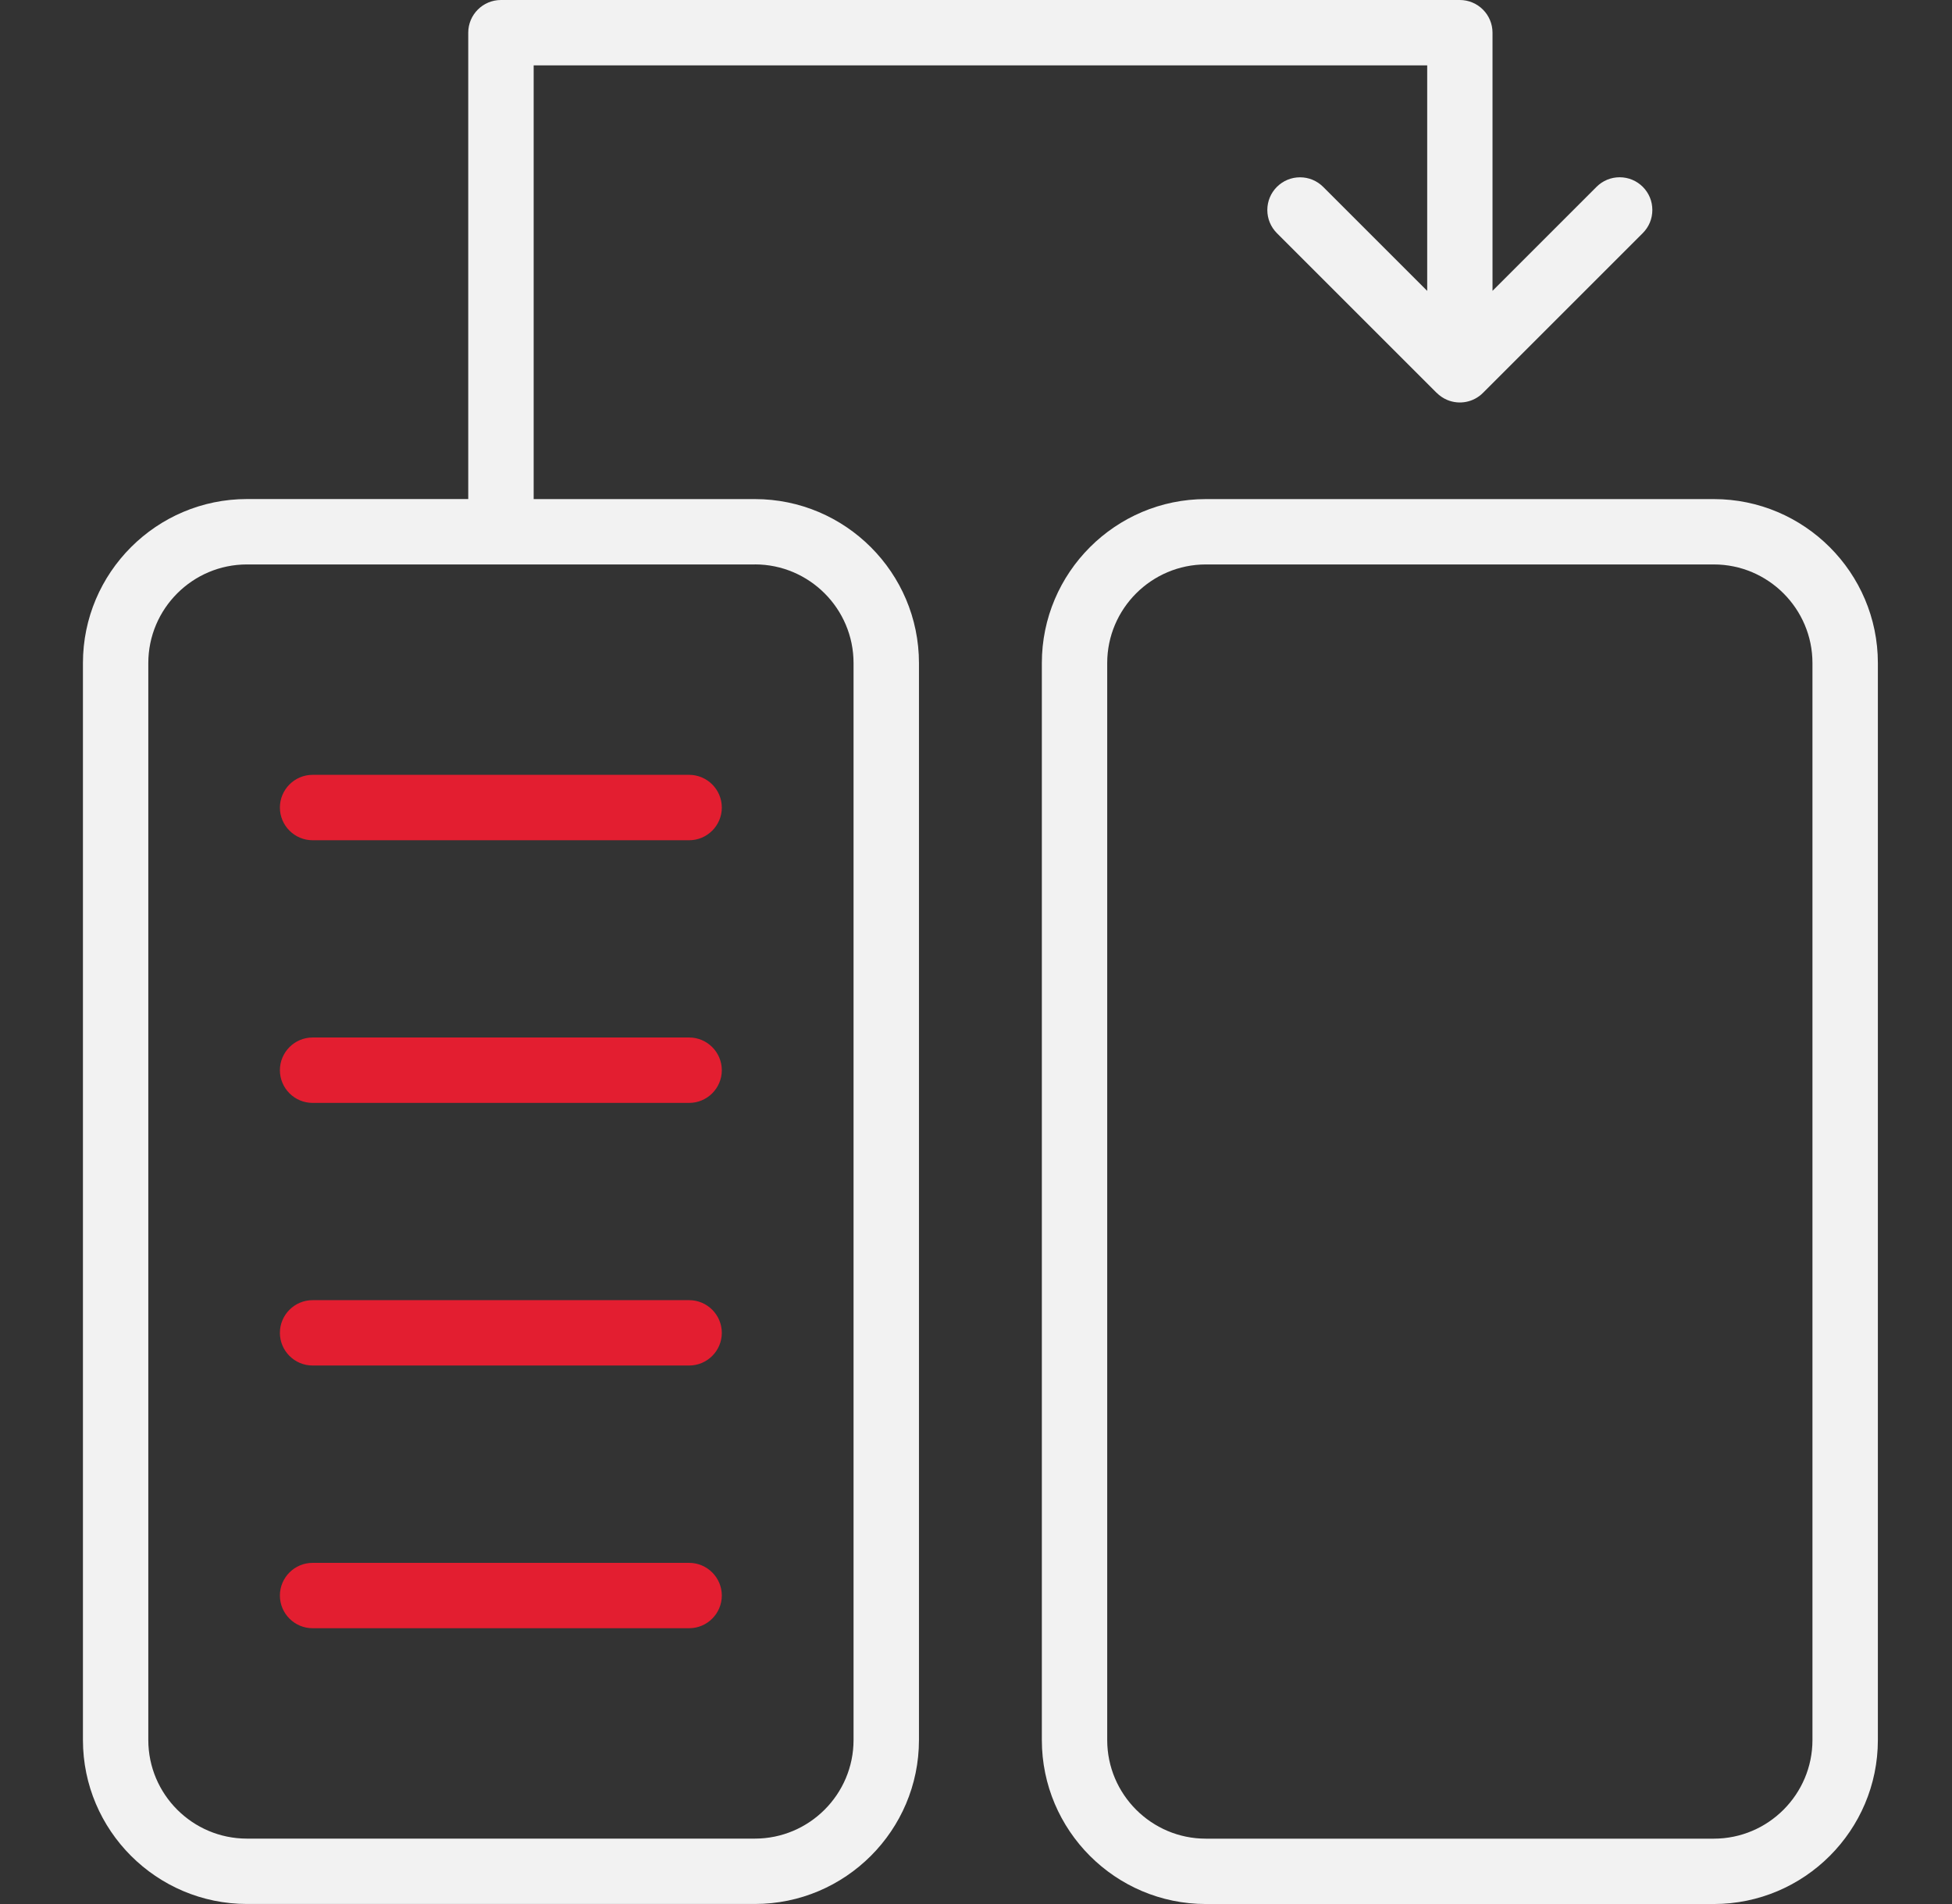
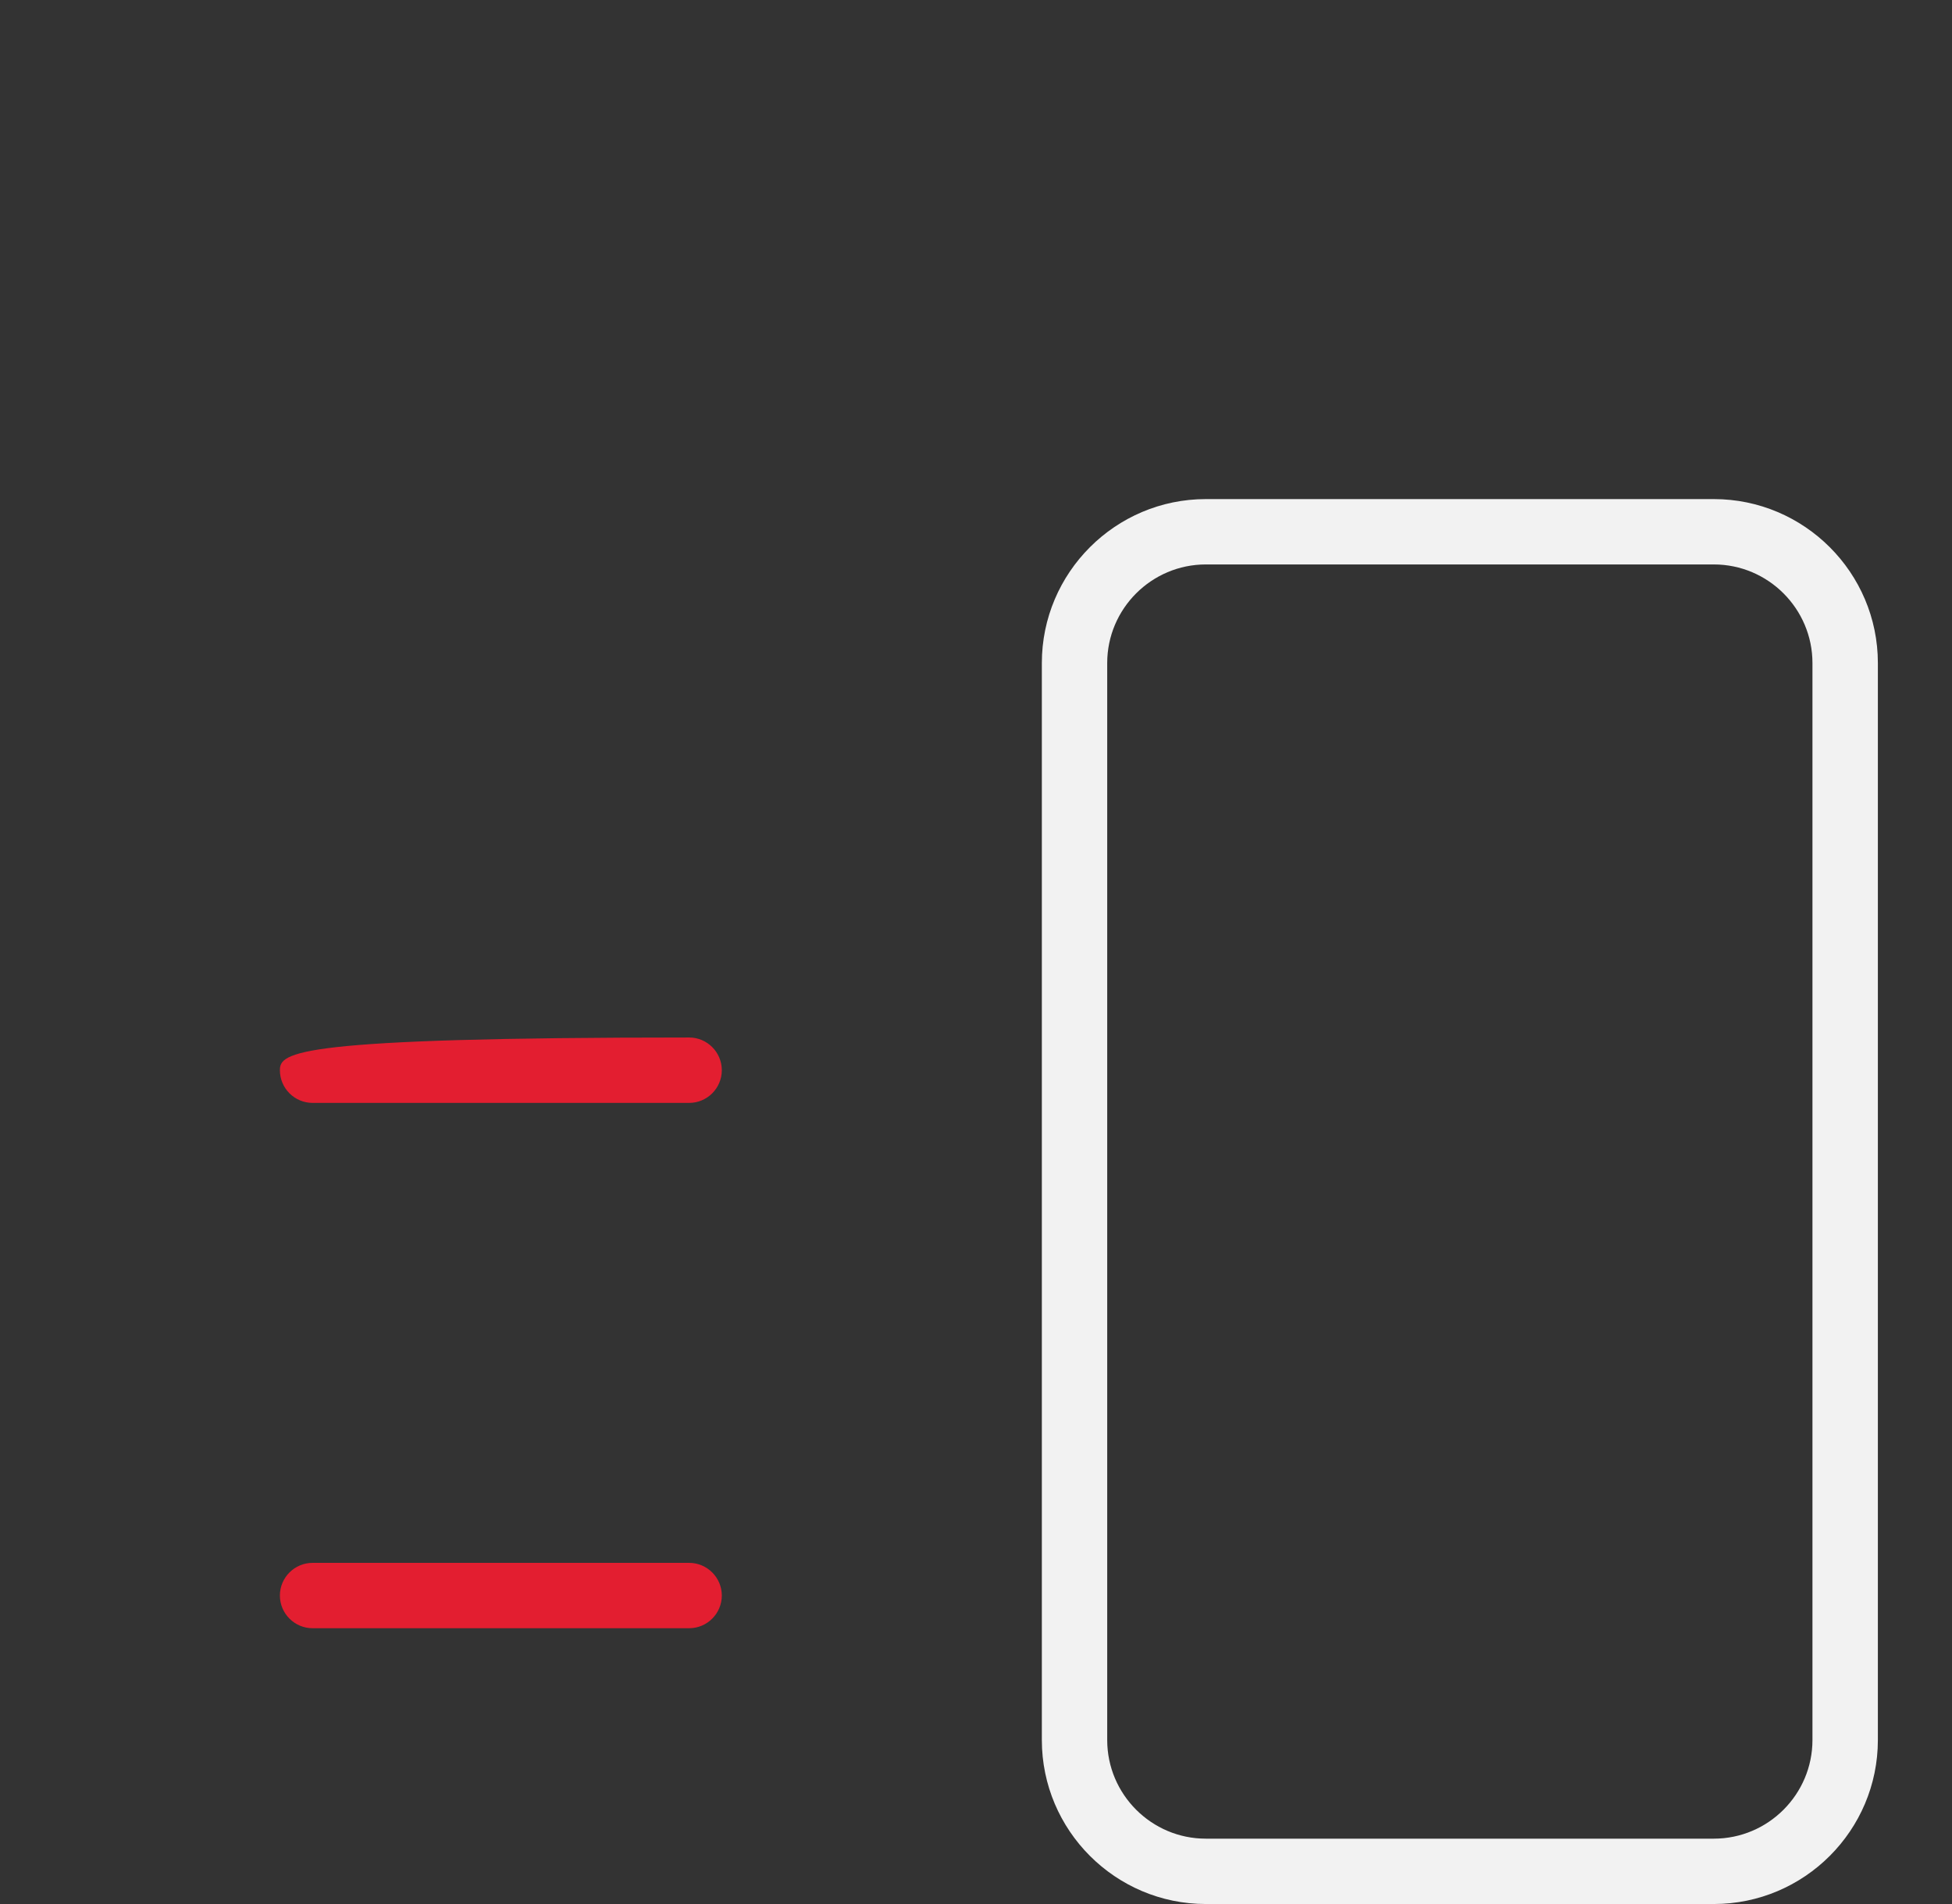
<svg xmlns="http://www.w3.org/2000/svg" width="41" height="40" viewBox="0 0 41 40" fill="none">
  <rect x="0" y="0" width="41" height="40" fill="#333333" stroke="none" />
-   <path d="M14.476 21.796H6.566C6.187 21.796 5.879 22.105 5.879 22.483C5.879 22.862 6.187 23.17 6.566 23.17H14.475C14.853 23.17 15.161 22.862 15.161 22.483C15.161 22.105 14.853 21.796 14.475 21.796H14.476Z" fill="#E31E30" />
-   <path d="M14.476 27.314H6.566C6.187 27.314 5.879 27.622 5.879 28.001C5.879 28.379 6.187 28.687 6.566 28.687H14.475C14.853 28.687 15.161 28.379 15.161 28.001C15.161 27.622 14.853 27.314 14.475 27.314H14.476Z" fill="#E31E30" />
+   <path d="M14.476 21.796C6.187 21.796 5.879 22.105 5.879 22.483C5.879 22.862 6.187 23.17 6.566 23.17H14.475C14.853 23.17 15.161 22.862 15.161 22.483C15.161 22.105 14.853 21.796 14.475 21.796H14.476Z" fill="#E31E30" />
  <path d="M39.443 13.93C39.443 12.031 37.897 10.485 35.997 10.485H25.328C23.429 10.485 21.883 12.031 21.883 13.93V36.554C21.883 38.454 23.429 40 25.328 40H35.997C37.897 40 39.443 38.454 39.443 36.554V13.93ZM38.069 36.554C38.069 37.697 37.139 38.627 35.997 38.627H25.328C24.186 38.627 23.256 37.697 23.256 36.554V13.93C23.256 12.788 24.186 11.858 25.328 11.858H35.997C37.139 11.858 38.069 12.788 38.069 13.93V36.554Z" fill="#F2F2F2" />
  <path d="M14.476 32.833H6.566C6.187 32.833 5.879 33.141 5.879 33.519C5.879 33.898 6.187 34.206 6.566 34.206H14.475C14.853 34.206 15.161 33.898 15.161 33.519C15.161 33.141 14.853 32.833 14.475 32.833H14.476Z" fill="#E31E30" />
-   <path d="M14.476 16.278H6.566C6.187 16.278 5.879 16.587 5.879 16.965C5.879 17.344 6.187 17.652 6.566 17.652H14.475C14.853 17.652 15.161 17.344 15.161 16.965C15.161 16.587 14.853 16.278 14.475 16.278H14.476Z" fill="#E31E30" />
-   <path d="M30.174 8.251C30.242 8.318 30.316 8.368 30.4 8.403C30.657 8.509 30.952 8.451 31.148 8.254L34.505 4.897C34.635 4.767 34.706 4.595 34.706 4.411C34.706 4.227 34.635 4.055 34.505 3.925C34.376 3.796 34.203 3.724 34.019 3.724C33.836 3.724 33.663 3.796 33.534 3.925L31.349 6.11V0.687C31.349 0.308 31.041 0 30.662 0H10.522C10.143 0 9.835 0.308 9.835 0.687V10.484H5.188C3.288 10.484 1.742 12.03 1.742 13.93V36.554C1.742 38.453 3.288 39.999 5.188 39.999H15.856C17.756 39.999 19.302 38.453 19.302 36.554V13.931C19.302 12.031 17.756 10.485 15.856 10.485H11.209V1.373H29.977V6.111L27.792 3.926C27.662 3.797 27.49 3.725 27.306 3.725C27.122 3.725 26.95 3.797 26.82 3.926C26.691 4.056 26.619 4.228 26.619 4.412C26.619 4.596 26.691 4.768 26.82 4.898L30.174 8.252V8.251ZM15.855 11.857C16.998 11.857 17.928 12.787 17.928 13.93V36.554C17.928 37.696 16.998 38.626 15.855 38.626H5.187C4.044 38.626 3.115 37.696 3.115 36.554V13.931C3.115 12.788 4.044 11.858 5.187 11.858H15.855V11.857Z" fill="#F2F2F2" />
</svg>